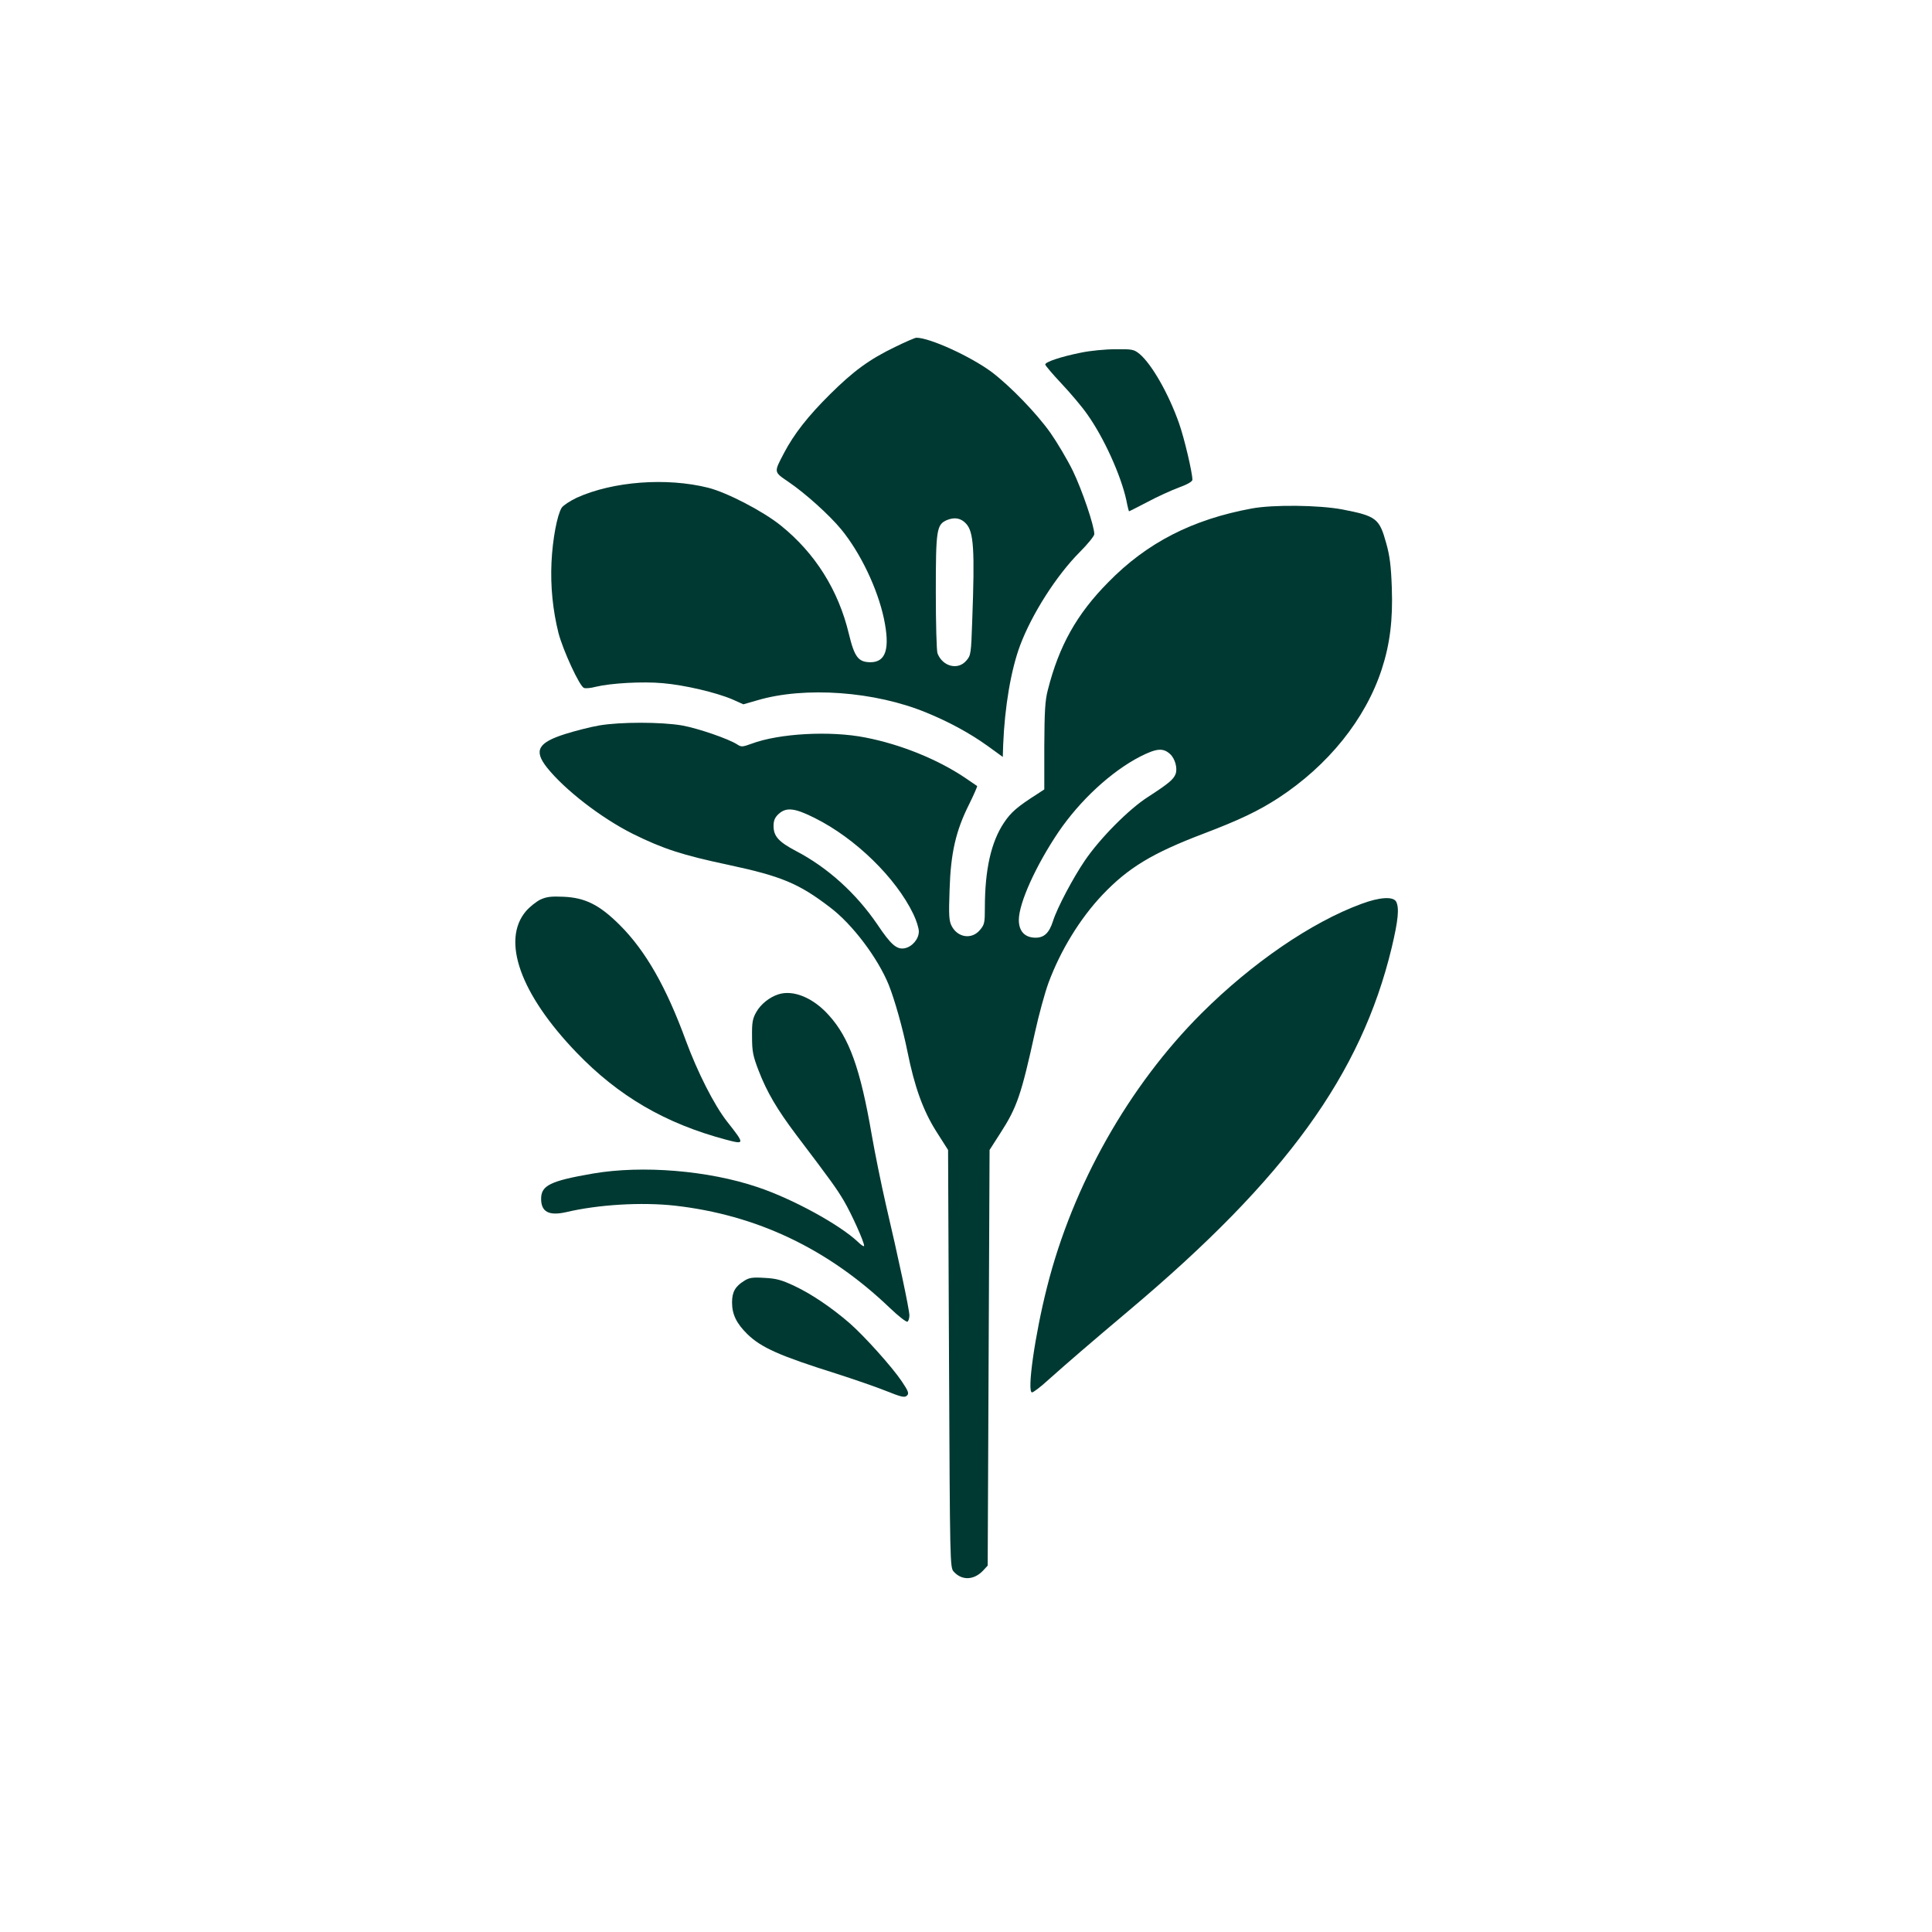
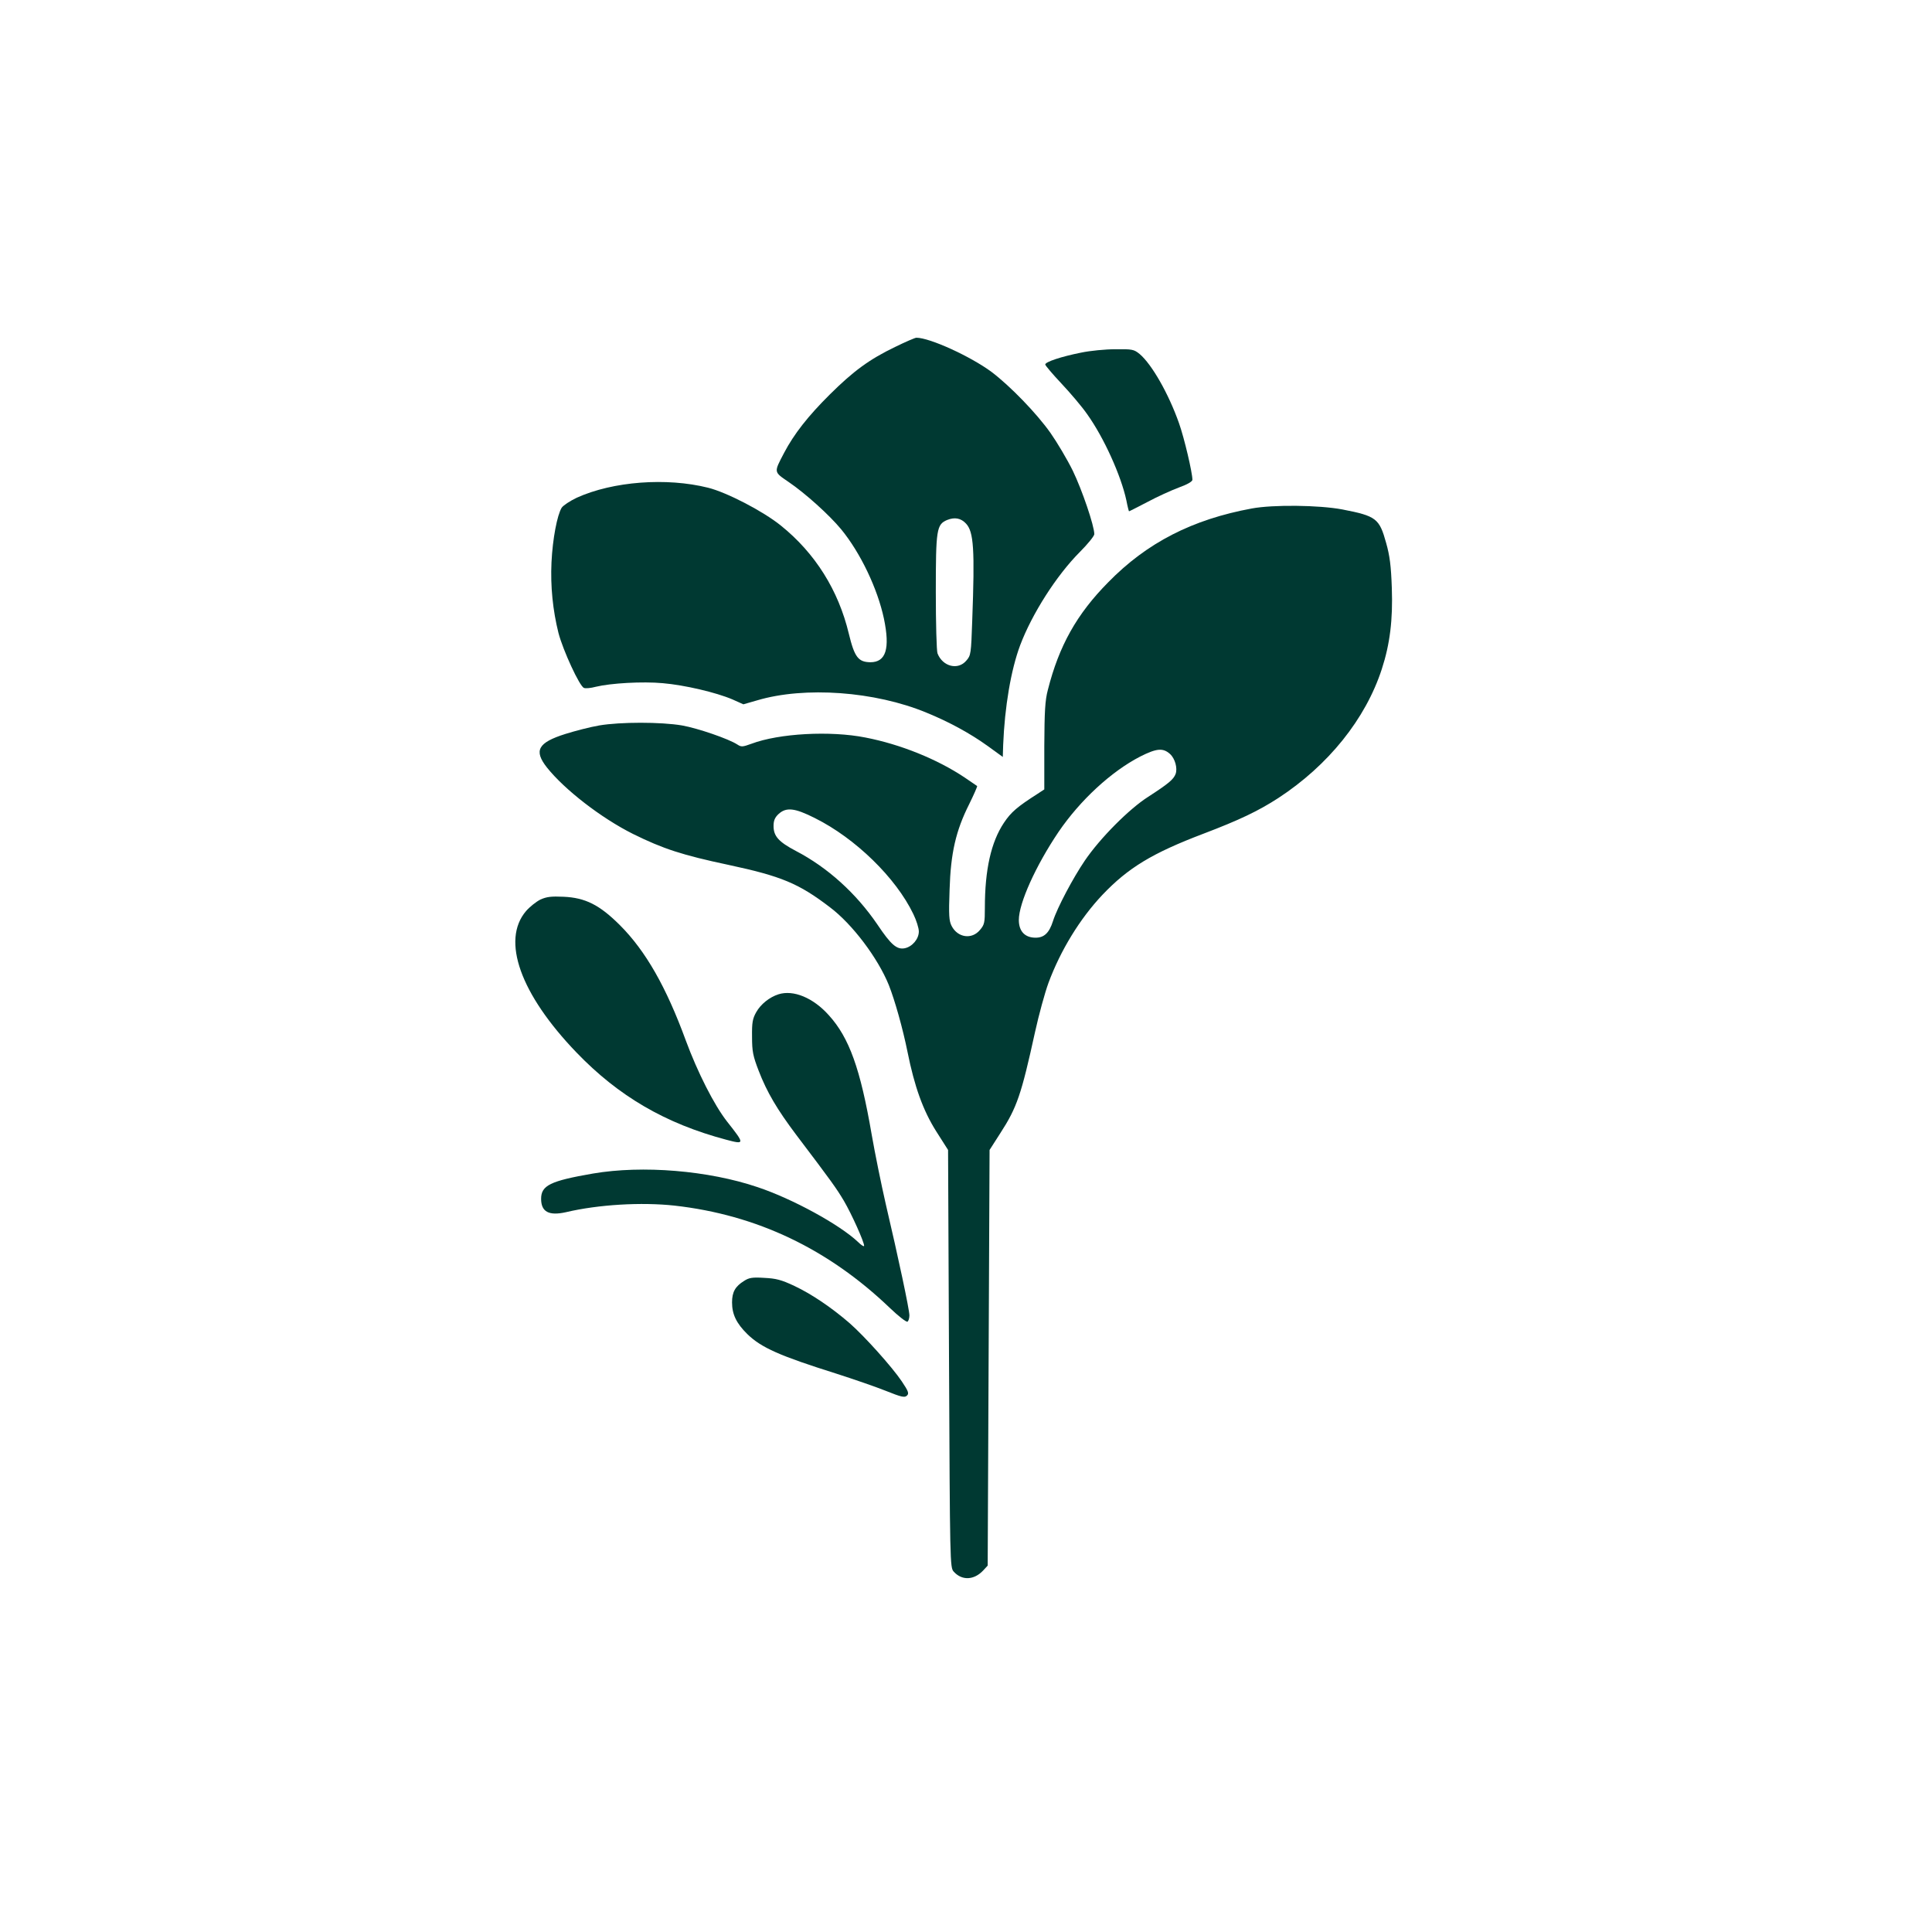
<svg xmlns="http://www.w3.org/2000/svg" version="1.0" width="1024pt" height="1024pt" viewBox="0 0 1024 1024" preserveAspectRatio="xMidYMid meet">
  <g transform="translate(0,1024) scale(0.1,-0.1)" fill="#003932" stroke="none">
    <path d="M4744 8401 c-137 -66 -221 -128 -345 -251 -117 -116 -191 -211 -243 -310 -55 -105 -56 -100 23 -154 90 -61 217 -176 279 -251 102 -124 193 -314 227 -474 33 -159 11 -231 -72 -231 -64 1 -84 27 -114 151 -55 230 -178 427 -361 574 -93 75 -285 175 -385 200 -220 55 -504 34 -696 -53 -36 -17 -72 -41 -80 -53 -24 -39 -48 -165 -54 -289 -6 -128 7 -255 37 -375 24 -92 112 -283 135 -291 8 -4 37 -1 63 6 78 19 247 29 355 19 116 -10 282 -49 369 -86 l58 -26 73 21 c252 75 624 48 897 -65 120 -49 232 -110 325 -177 l80 -58 2 64 c8 201 41 397 90 528 63 167 192 369 315 493 43 43 78 86 78 96 0 44 -65 235 -114 336 -30 61 -83 150 -118 200 -74 105 -215 250 -313 324 -111 82 -327 181 -398 181 -7 0 -58 -22 -113 -49z m376 -936 c41 -44 47 -135 33 -515 -6 -174 -7 -184 -31 -211 -44 -53 -126 -32 -153 38 -5 13 -9 159 -9 324 0 334 4 359 60 383 40 16 73 10 100 -19z" />
    <path d="M5730 8371 c-105 -21 -190 -49 -190 -63 0 -5 39 -51 86 -101 48 -51 109 -123 136 -162 90 -126 180 -327 208 -457 6 -32 13 -58 14 -58 2 0 45 22 97 49 52 28 127 62 167 77 45 16 72 32 72 41 0 38 -43 221 -71 300 -55 156 -144 312 -209 367 -30 24 -38 26 -128 25 -53 0 -135 -8 -182 -18z" />
    <path d="M6635 7545 c-315 -58 -556 -181 -762 -392 -166 -168 -260 -336 -319 -569 -15 -56 -18 -114 -19 -299 l0 -229 -35 -23 c-108 -69 -141 -97 -179 -154 -68 -102 -101 -248 -101 -451 0 -78 -2 -89 -26 -117 -43 -52 -118 -41 -150 21 -14 27 -16 56 -11 192 6 195 33 313 104 454 25 51 44 94 42 96 -2 1 -32 22 -66 45 -145 97 -340 176 -526 212 -186 37 -458 22 -604 -33 -47 -17 -54 -18 -75 -4 -46 30 -209 86 -293 101 -112 19 -327 19 -439 0 -47 -8 -128 -29 -179 -45 -146 -46 -169 -88 -98 -178 94 -118 288 -268 456 -352 160 -79 261 -112 506 -164 280 -60 372 -98 537 -224 120 -90 255 -270 313 -413 32 -81 74 -230 99 -354 37 -184 82 -310 152 -421 l63 -99 5 -1106 c5 -1089 5 -1107 25 -1129 43 -48 107 -46 156 6 l24 26 5 1102 5 1101 57 89 c88 136 111 203 184 536 20 91 52 208 71 260 64 173 167 341 286 467 137 144 264 221 535 324 192 73 292 121 397 189 265 173 463 419 549 684 43 132 59 261 53 430 -4 117 -11 171 -30 238 -36 130 -52 143 -233 178 -123 23 -365 26 -479 5z m-434 -1301 c27 -24 41 -76 30 -106 -11 -29 -37 -51 -145 -121 -101 -64 -255 -219 -336 -338 -62 -91 -147 -251 -169 -321 -20 -63 -47 -88 -92 -88 -57 0 -89 34 -89 94 0 89 90 288 210 466 115 169 280 321 433 400 87 44 121 47 158 14z m-1882 -340 c215 -107 430 -317 522 -509 16 -33 29 -74 29 -92 0 -40 -35 -81 -75 -89 -42 -8 -73 19 -144 125 -113 166 -264 303 -433 391 -91 48 -118 78 -118 132 0 29 7 45 26 63 41 38 86 33 193 -21z" />
    <path d="M2864 5472 c-22 -11 -56 -38 -76 -61 -132 -155 -30 -440 267 -749 223 -232 471 -377 795 -463 98 -26 98 -23 4 96 -69 88 -157 262 -219 430 -104 284 -213 475 -349 611 -108 108 -184 146 -299 151 -65 3 -90 0 -123 -15z" />
-     <path d="M7215 5449 c-264 -97 -579 -313 -846 -579 -385 -384 -683 -911 -819 -1450 -65 -255 -108 -560 -80 -560 7 0 47 30 88 68 100 89 212 186 428 368 830 699 1228 1249 1390 1920 35 147 41 211 24 245 -16 29 -89 24 -185 -12z" />
    <path d="M4126 4970 c-47 -15 -94 -52 -118 -95 -19 -34 -23 -54 -22 -130 0 -78 5 -102 35 -180 44 -114 97 -204 200 -341 188 -248 212 -282 252 -349 41 -70 107 -217 107 -238 0 -6 -15 3 -32 20 -97 92 -347 229 -533 291 -260 88 -609 117 -872 72 -226 -39 -275 -63 -275 -134 0 -69 41 -91 131 -71 173 41 401 54 576 35 436 -49 814 -229 1142 -543 45 -43 87 -76 93 -72 5 3 10 18 10 33 0 31 -59 308 -125 589 -24 105 -58 272 -75 370 -60 349 -119 513 -227 632 -83 93 -188 136 -267 111z" />
    <path d="M3944 3451 c-47 -29 -64 -59 -64 -114 0 -63 23 -111 81 -168 74 -72 171 -115 473 -210 87 -28 204 -68 259 -90 85 -34 102 -38 114 -26 12 11 8 23 -27 75 -51 76 -198 240 -277 309 -97 84 -203 155 -292 197 -70 33 -98 40 -160 43 -63 4 -81 1 -107 -16z" />
  </g>
</svg>